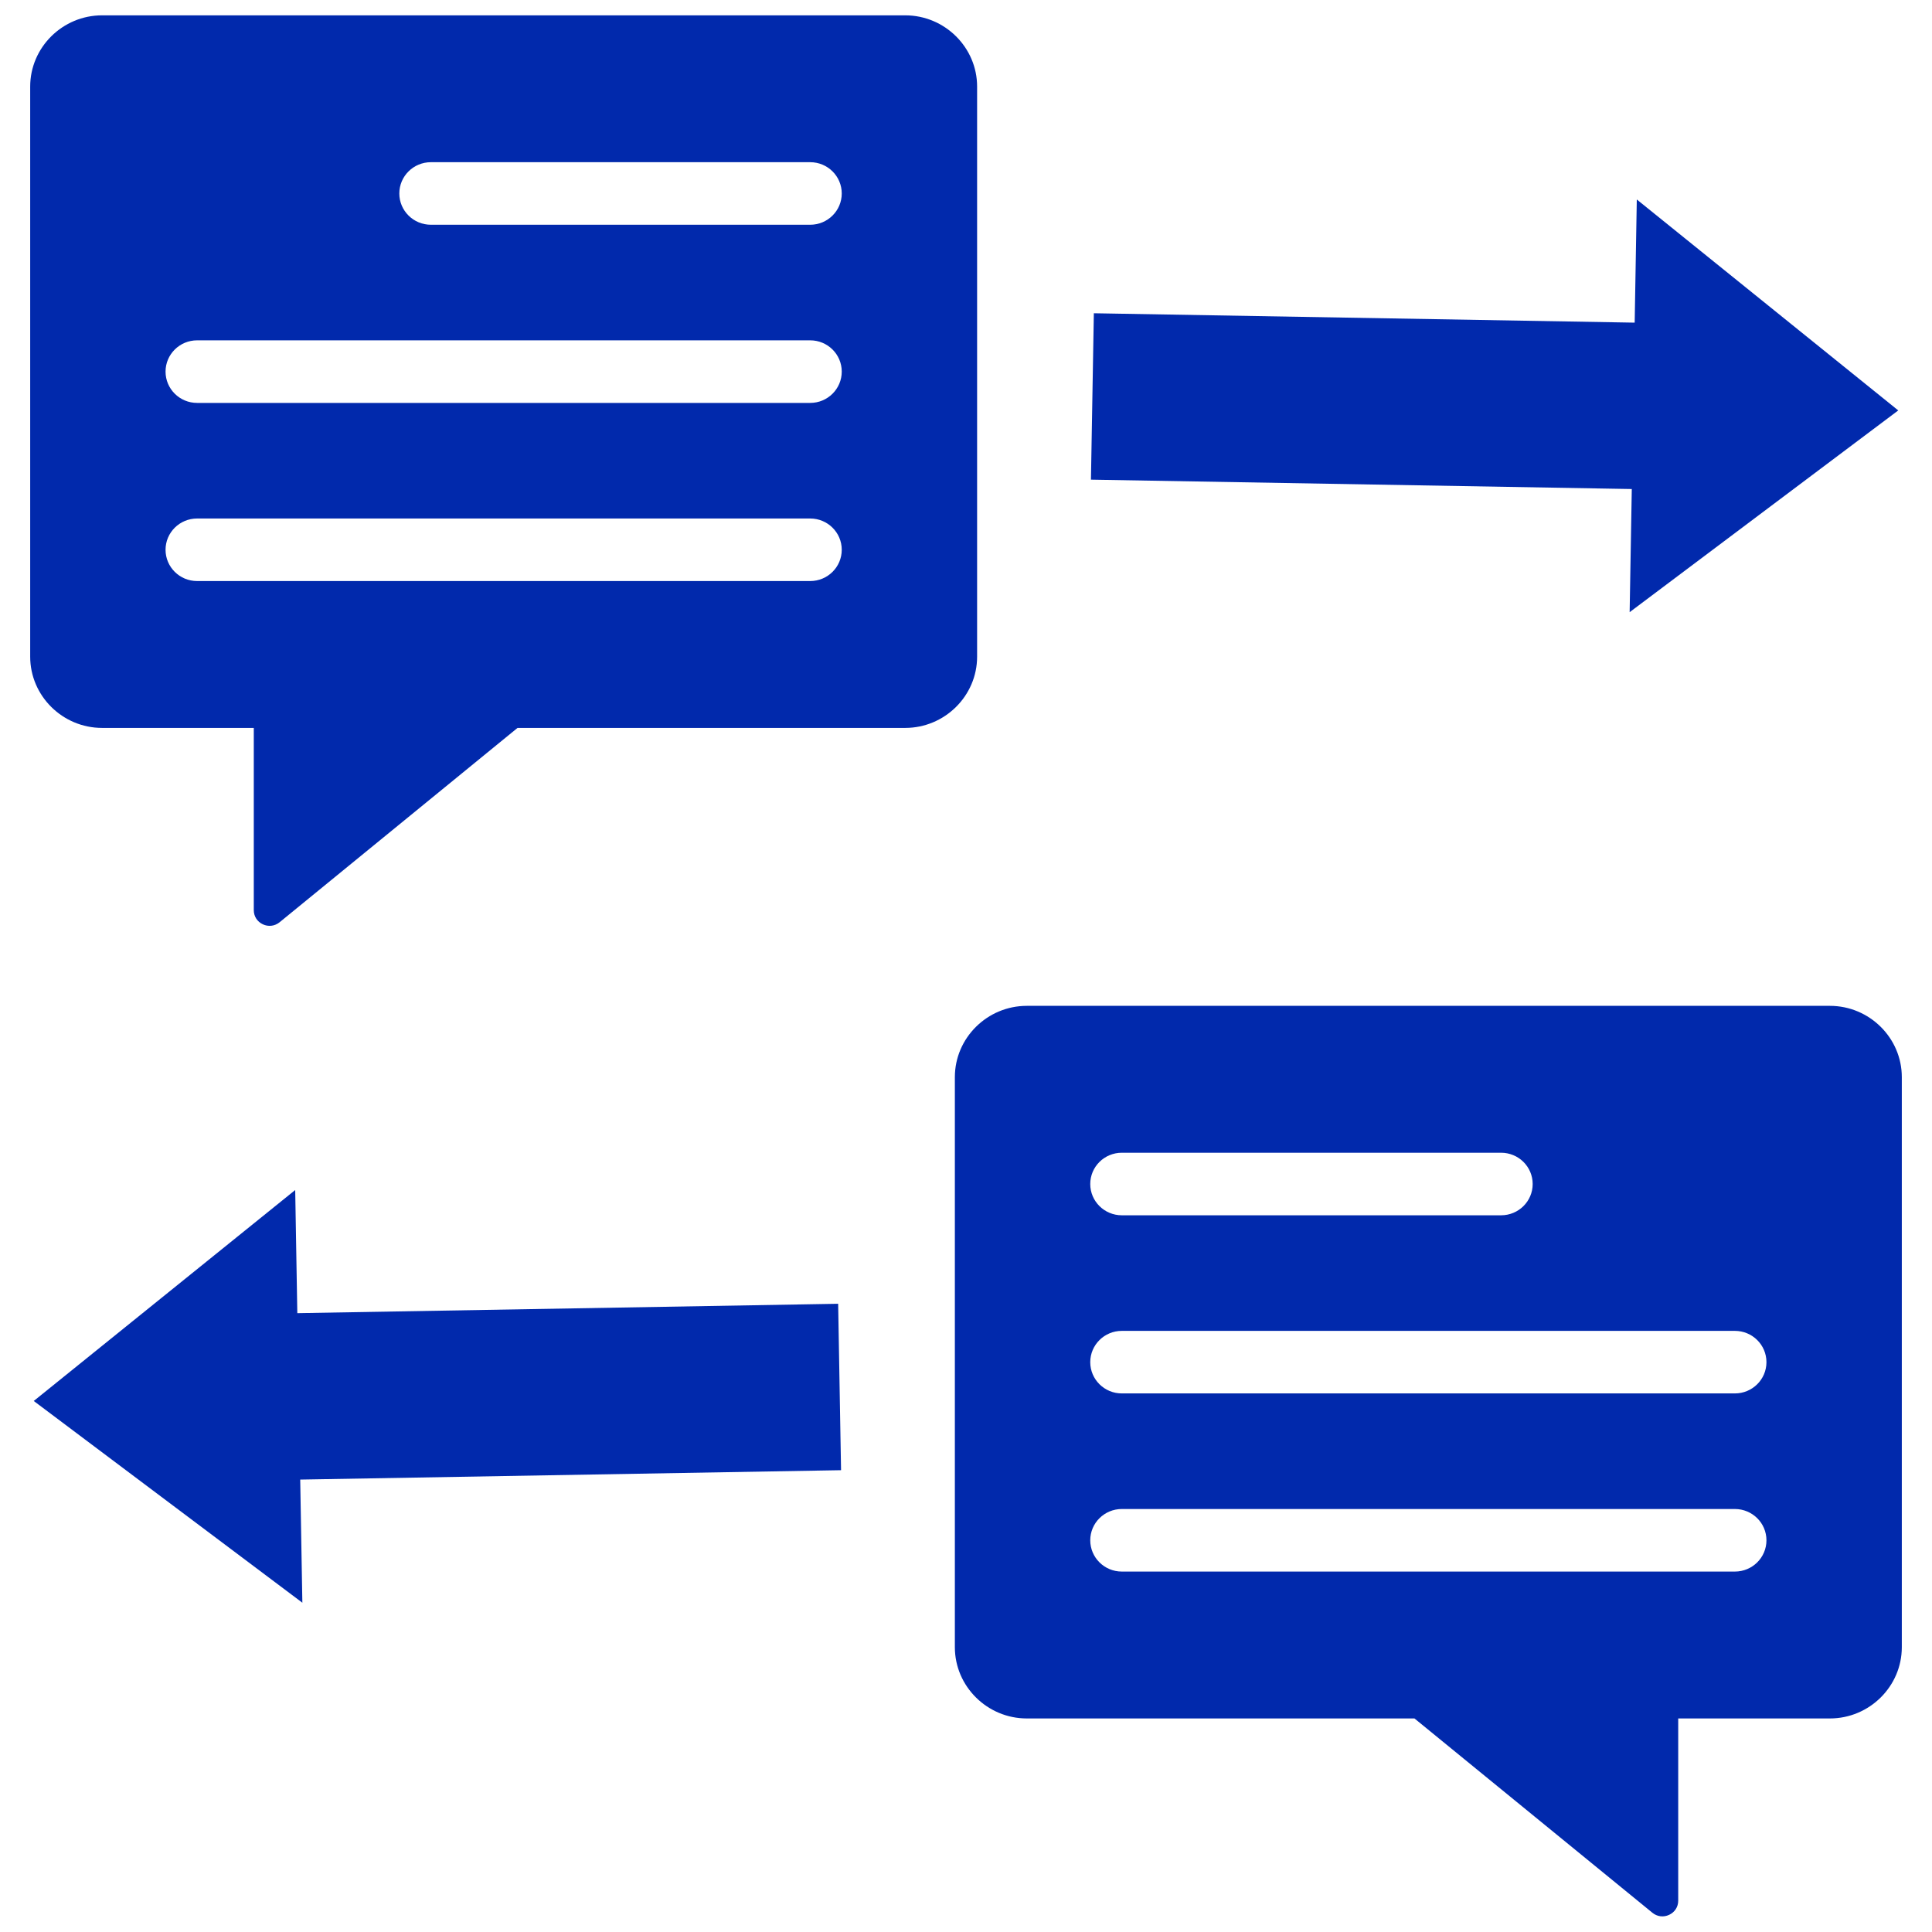
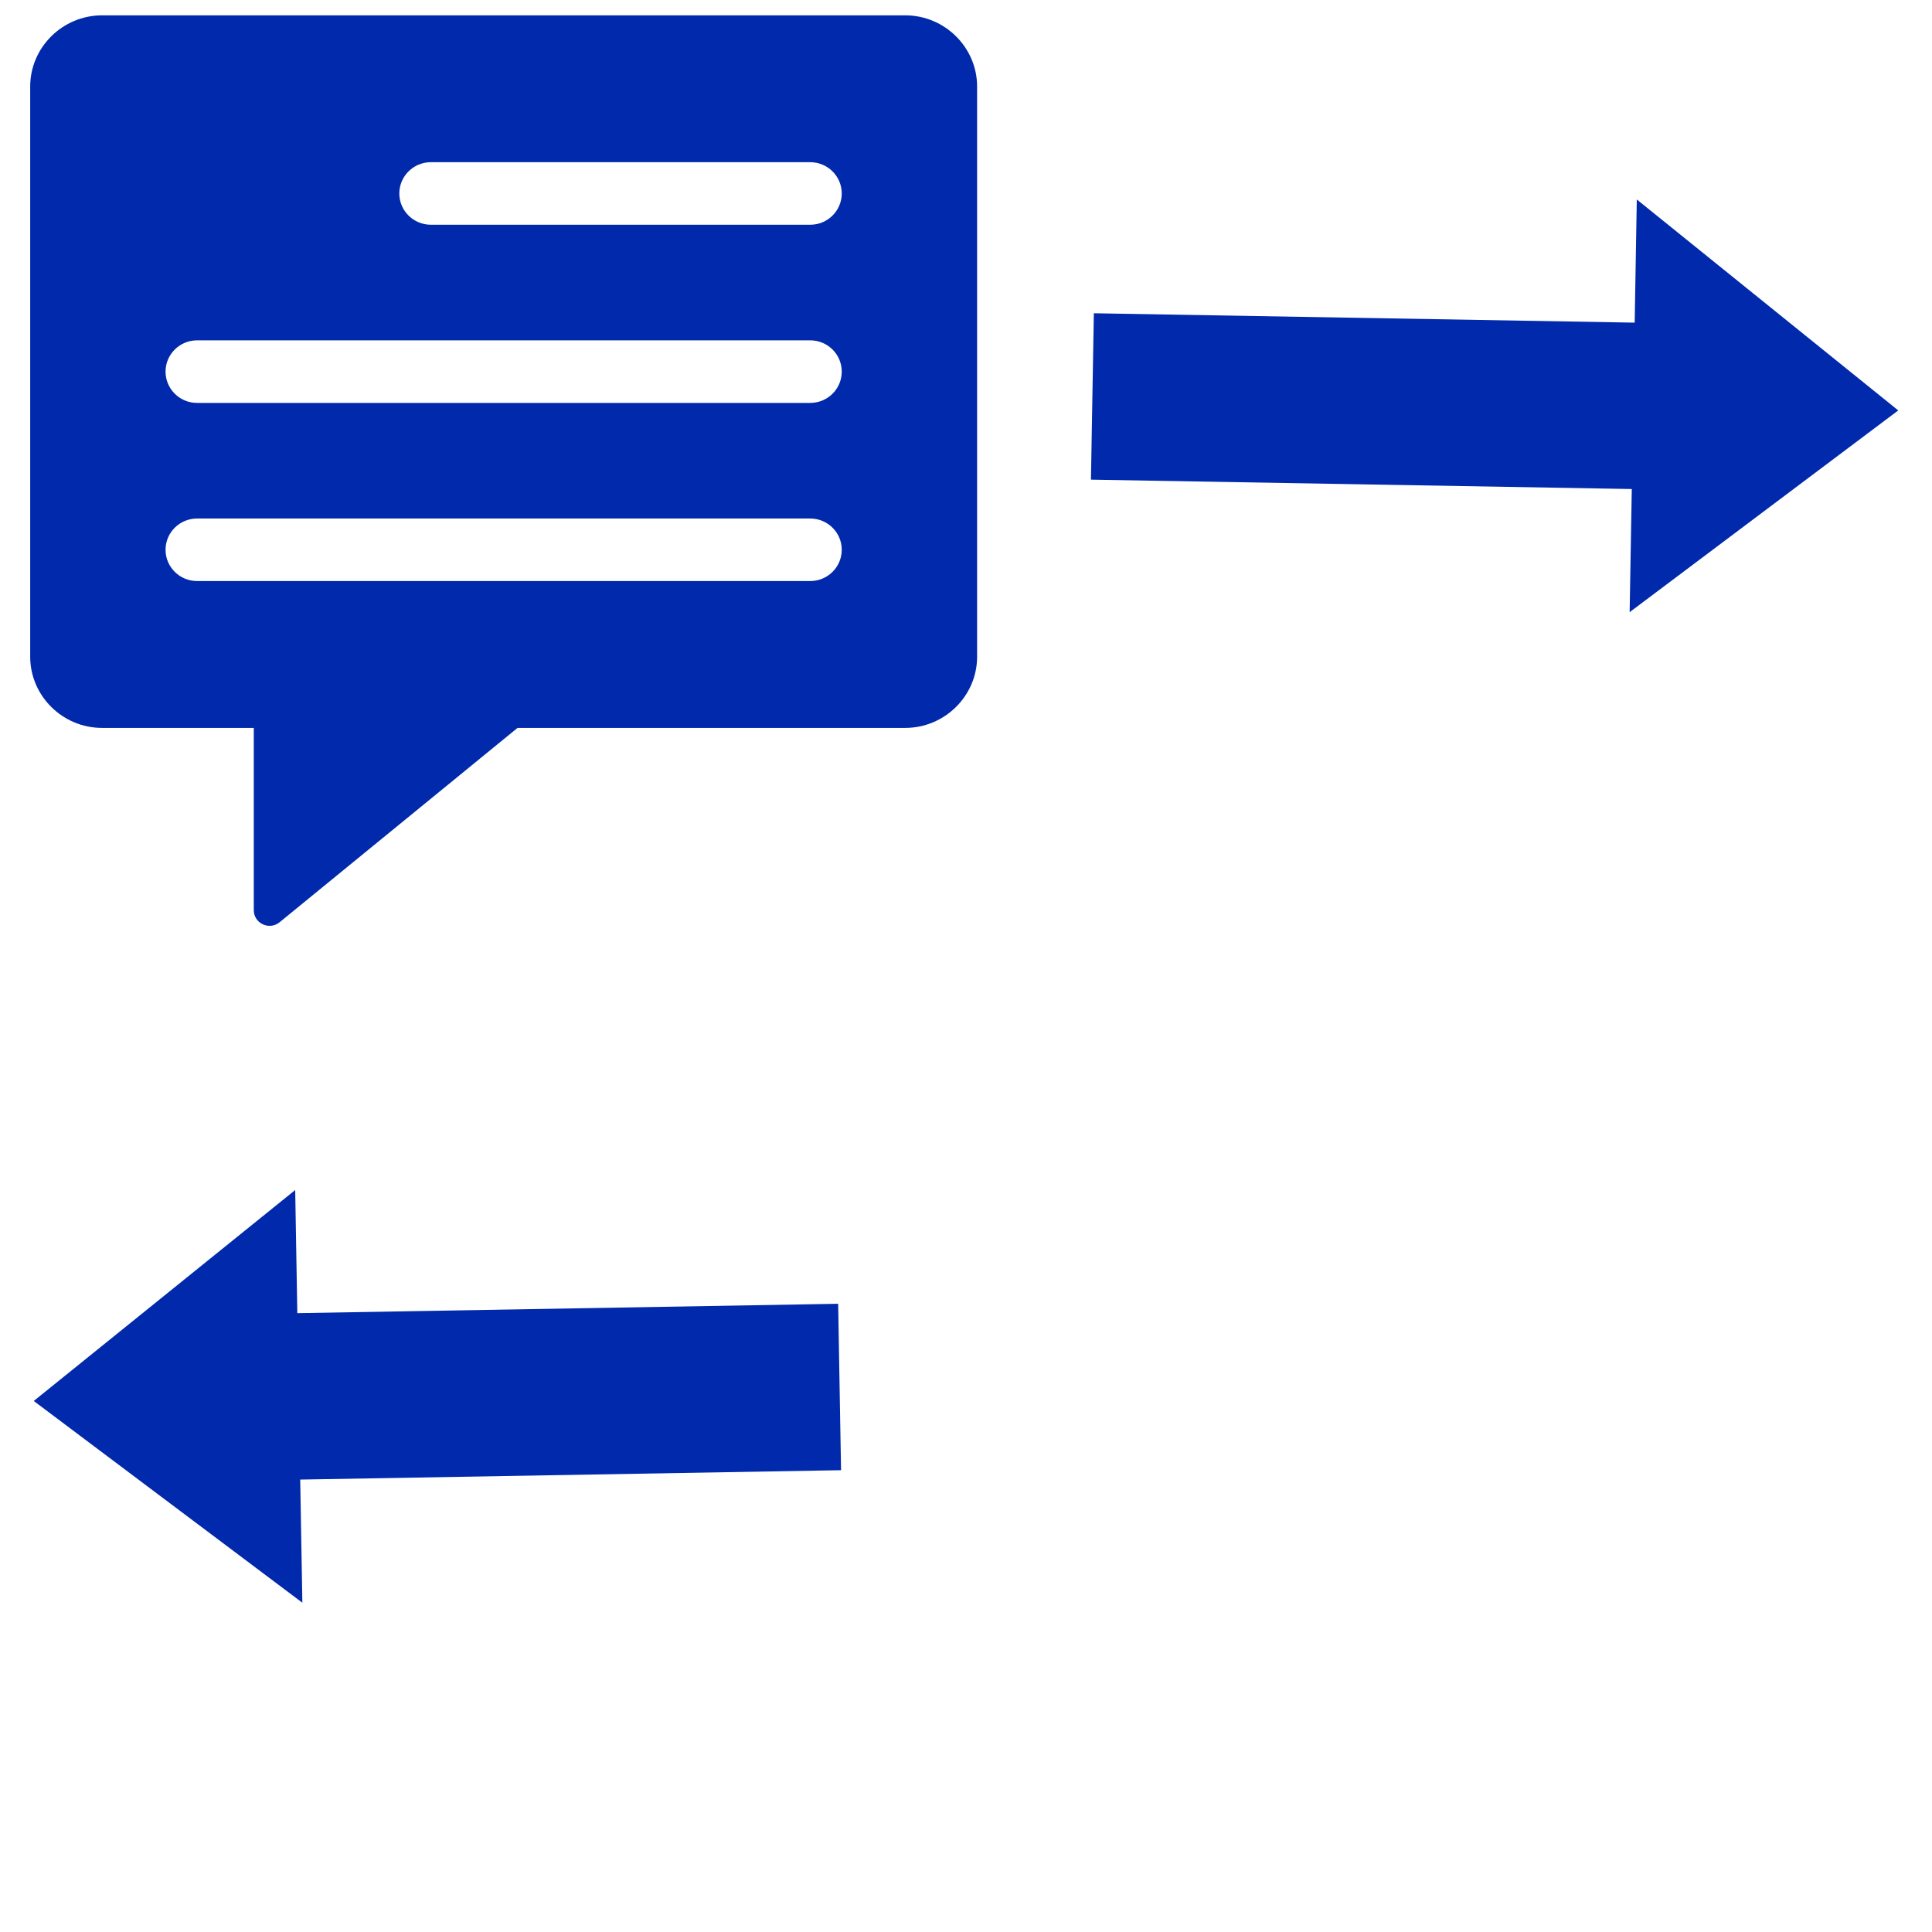
<svg xmlns="http://www.w3.org/2000/svg" width="64" height="64" viewBox="0 0 64 64" fill="none">
  <path fill-rule="evenodd" clip-rule="evenodd" d="M3.382 0.508H29.986C31.296 0.508 32.368 1.57 32.368 2.868V21.753C32.368 23.051 31.296 24.113 29.986 24.113H17.144L9.263 30.55C9.103 30.68 8.894 30.706 8.707 30.619C8.52 30.531 8.407 30.355 8.407 30.15V24.113H3.382C2.072 24.113 1 23.051 1 21.753V2.868C1 1.57 2.072 0.508 3.382 0.508ZM6.53 19.248H26.839C27.416 19.248 27.884 18.784 27.884 18.212C27.884 17.64 27.416 17.176 26.839 17.176H6.53C5.952 17.176 5.484 17.64 5.484 18.212C5.484 18.784 5.952 19.248 6.53 19.248ZM6.53 13.347H26.839C27.416 13.347 27.884 12.883 27.884 12.31C27.884 11.738 27.416 11.274 26.839 11.274H6.53C5.952 11.274 5.484 11.738 5.484 12.31C5.484 12.883 5.952 13.347 6.53 13.347ZM14.274 7.445H26.839C27.416 7.445 27.884 6.981 27.884 6.409C27.884 5.837 27.416 5.373 26.839 5.373H14.274C13.696 5.373 13.228 5.837 13.228 6.409C13.228 6.981 13.696 7.445 14.274 7.445Z" fill="#0129AC" />
-   <path fill-rule="evenodd" clip-rule="evenodd" d="M60.617 33.32H34.014C32.704 33.32 31.631 34.383 31.631 35.681V54.565C31.631 55.863 32.704 56.926 34.014 56.926H46.856L54.737 63.362C54.897 63.493 55.106 63.519 55.293 63.431C55.48 63.344 55.593 63.168 55.593 62.963V56.926H60.617C61.928 56.926 63 55.863 63 54.565V35.681C63 34.383 61.928 33.32 60.617 33.32ZM57.47 52.06H37.161C36.584 52.06 36.116 51.596 36.116 51.024C36.116 50.452 36.584 49.988 37.161 49.988H57.47C58.048 49.988 58.516 50.452 58.516 51.024C58.516 51.596 58.048 52.06 57.47 52.06ZM57.47 46.159H37.161C36.584 46.159 36.116 45.695 36.116 45.123C36.116 44.551 36.584 44.087 37.161 44.087H57.47C58.048 44.087 58.516 44.551 58.516 45.123C58.516 45.695 58.048 46.159 57.47 46.159ZM49.726 40.258H37.161C36.584 40.258 36.116 39.794 36.116 39.222C36.116 38.65 36.584 38.186 37.161 38.186H49.726C50.304 38.186 50.772 38.65 50.772 39.222C50.772 39.794 50.304 40.258 49.726 40.258Z" fill="#0129AC" />
  <path d="M36.139 15.889L54.055 16.2L53.984 20.279L62.882 13.596L54.221 6.608L54.151 10.688L36.235 10.377L36.139 15.889Z" fill="#0129AC" />
  <path d="M27.861 48.702L9.945 49.013L10.016 53.092L1.118 46.409L9.779 39.421L9.849 43.5L27.765 43.189L27.861 48.702Z" fill="#0129AC" />
</svg>